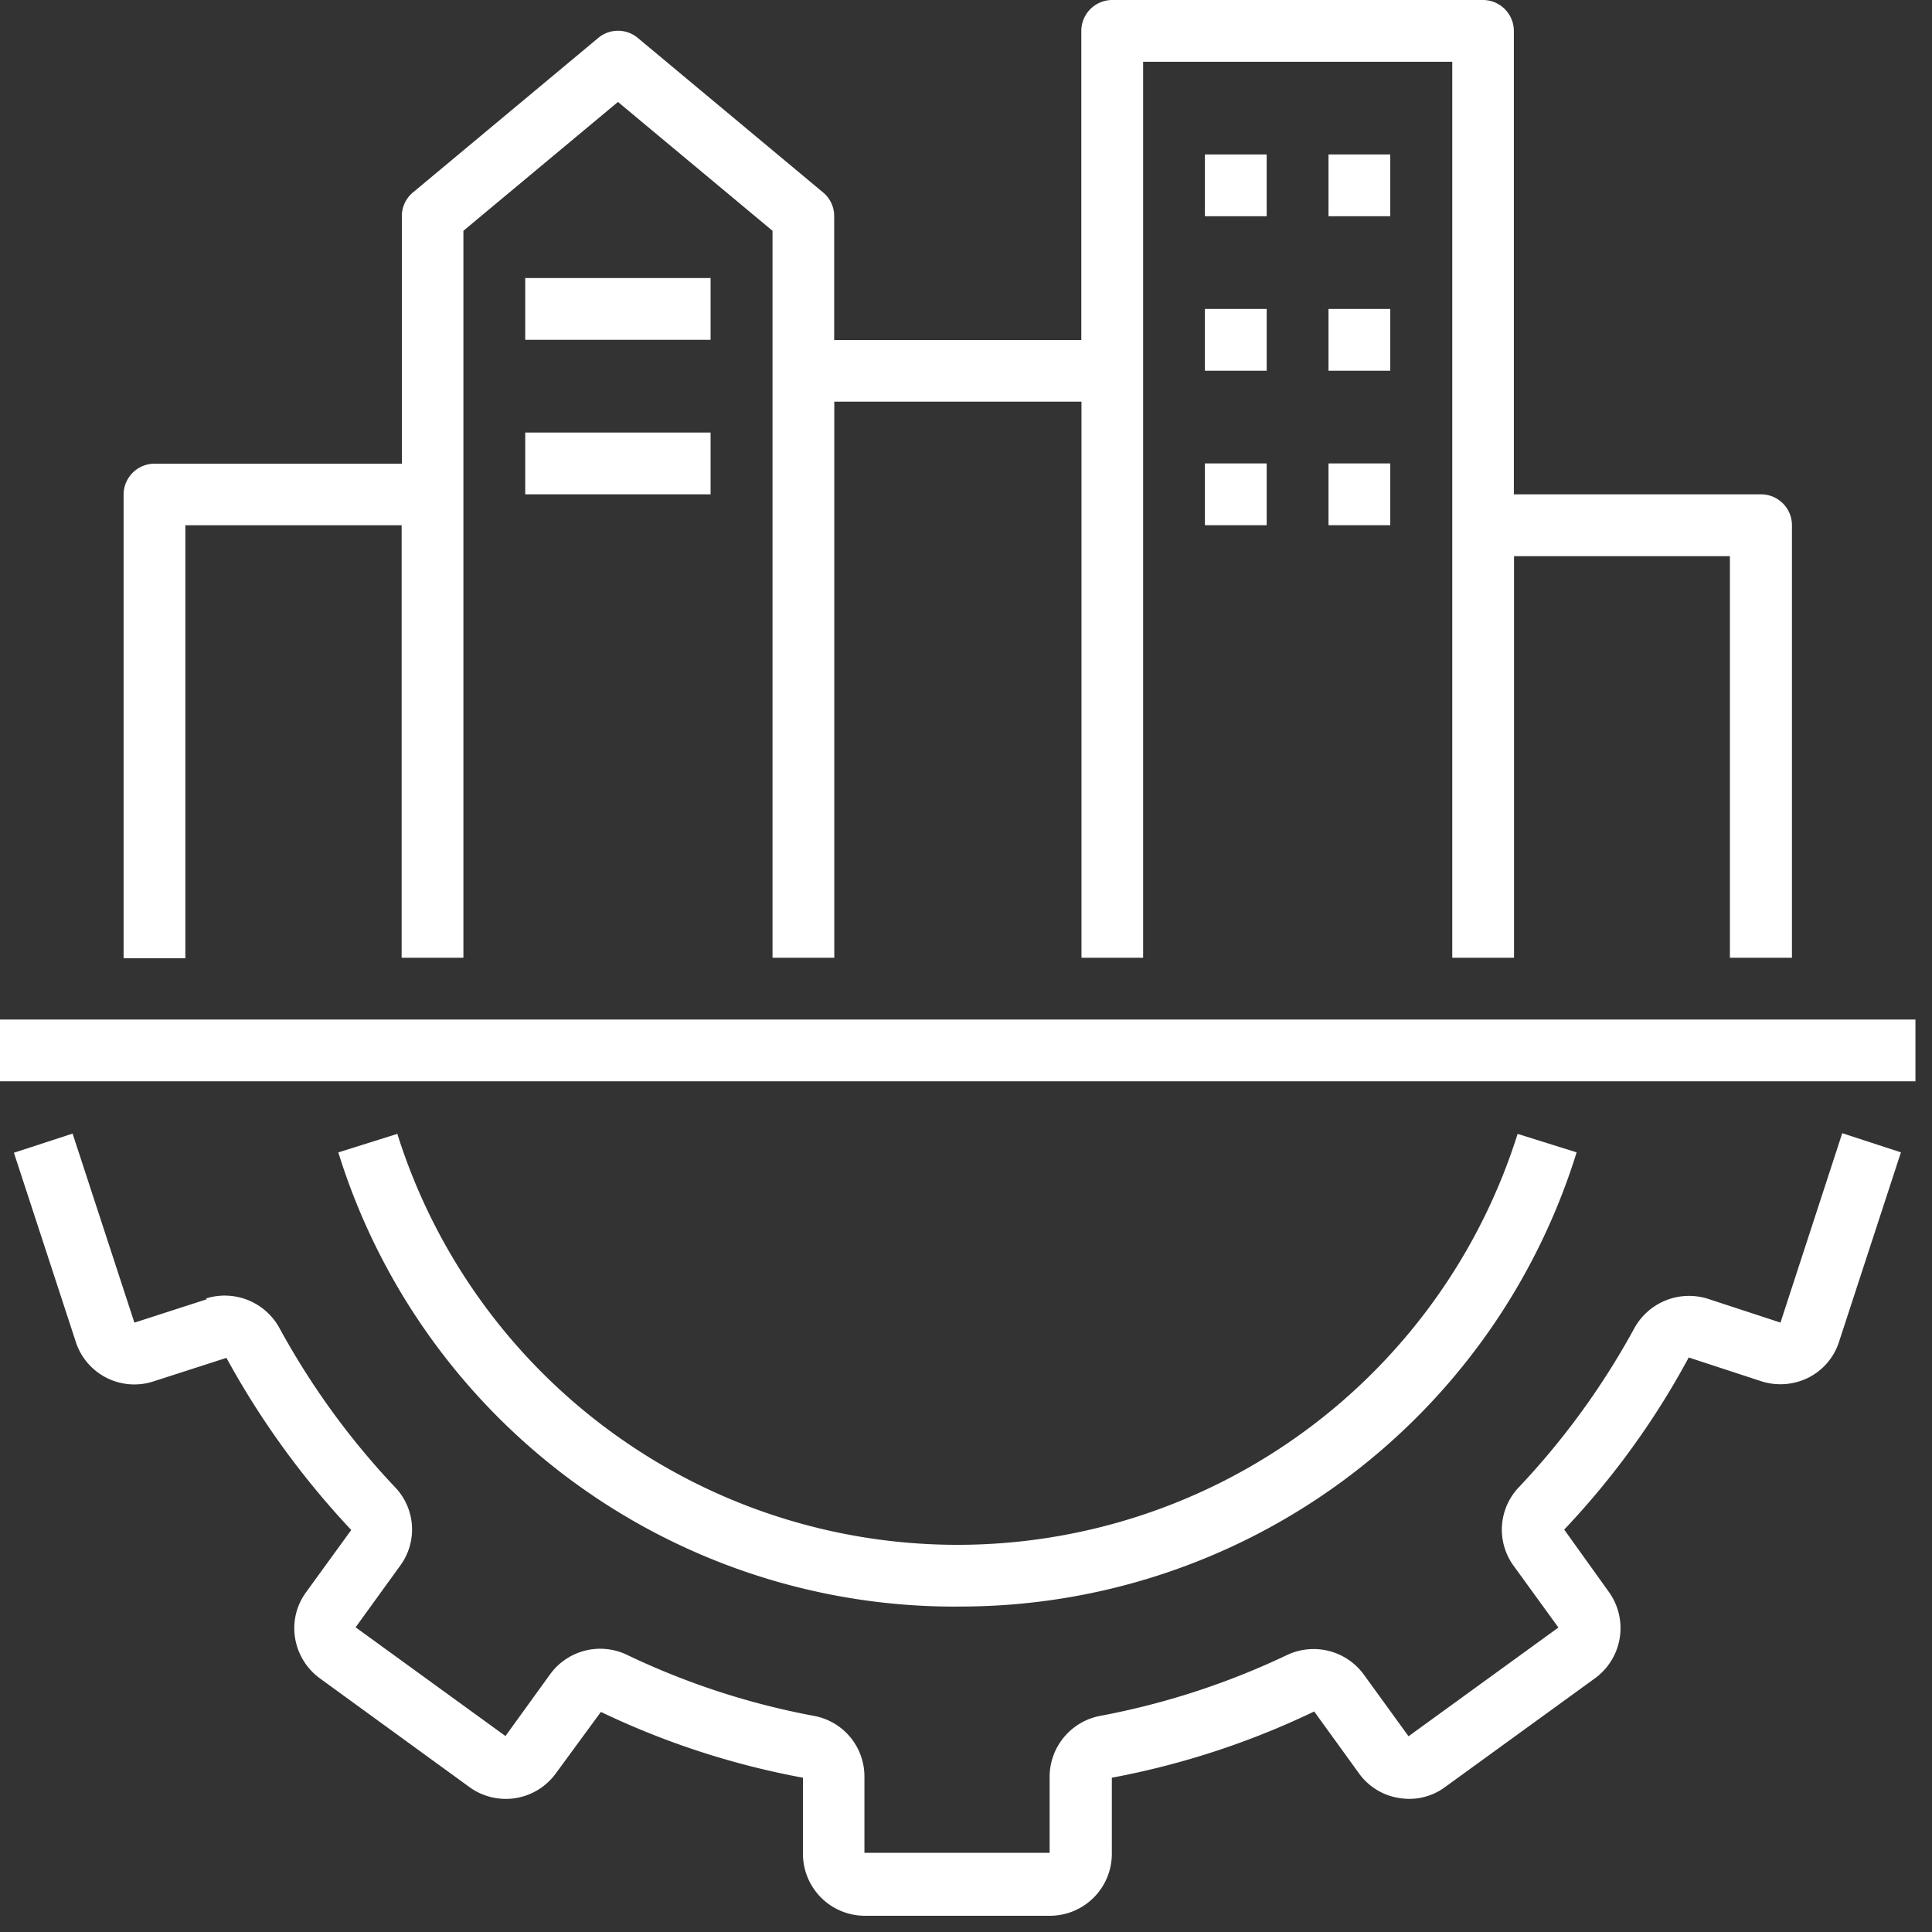
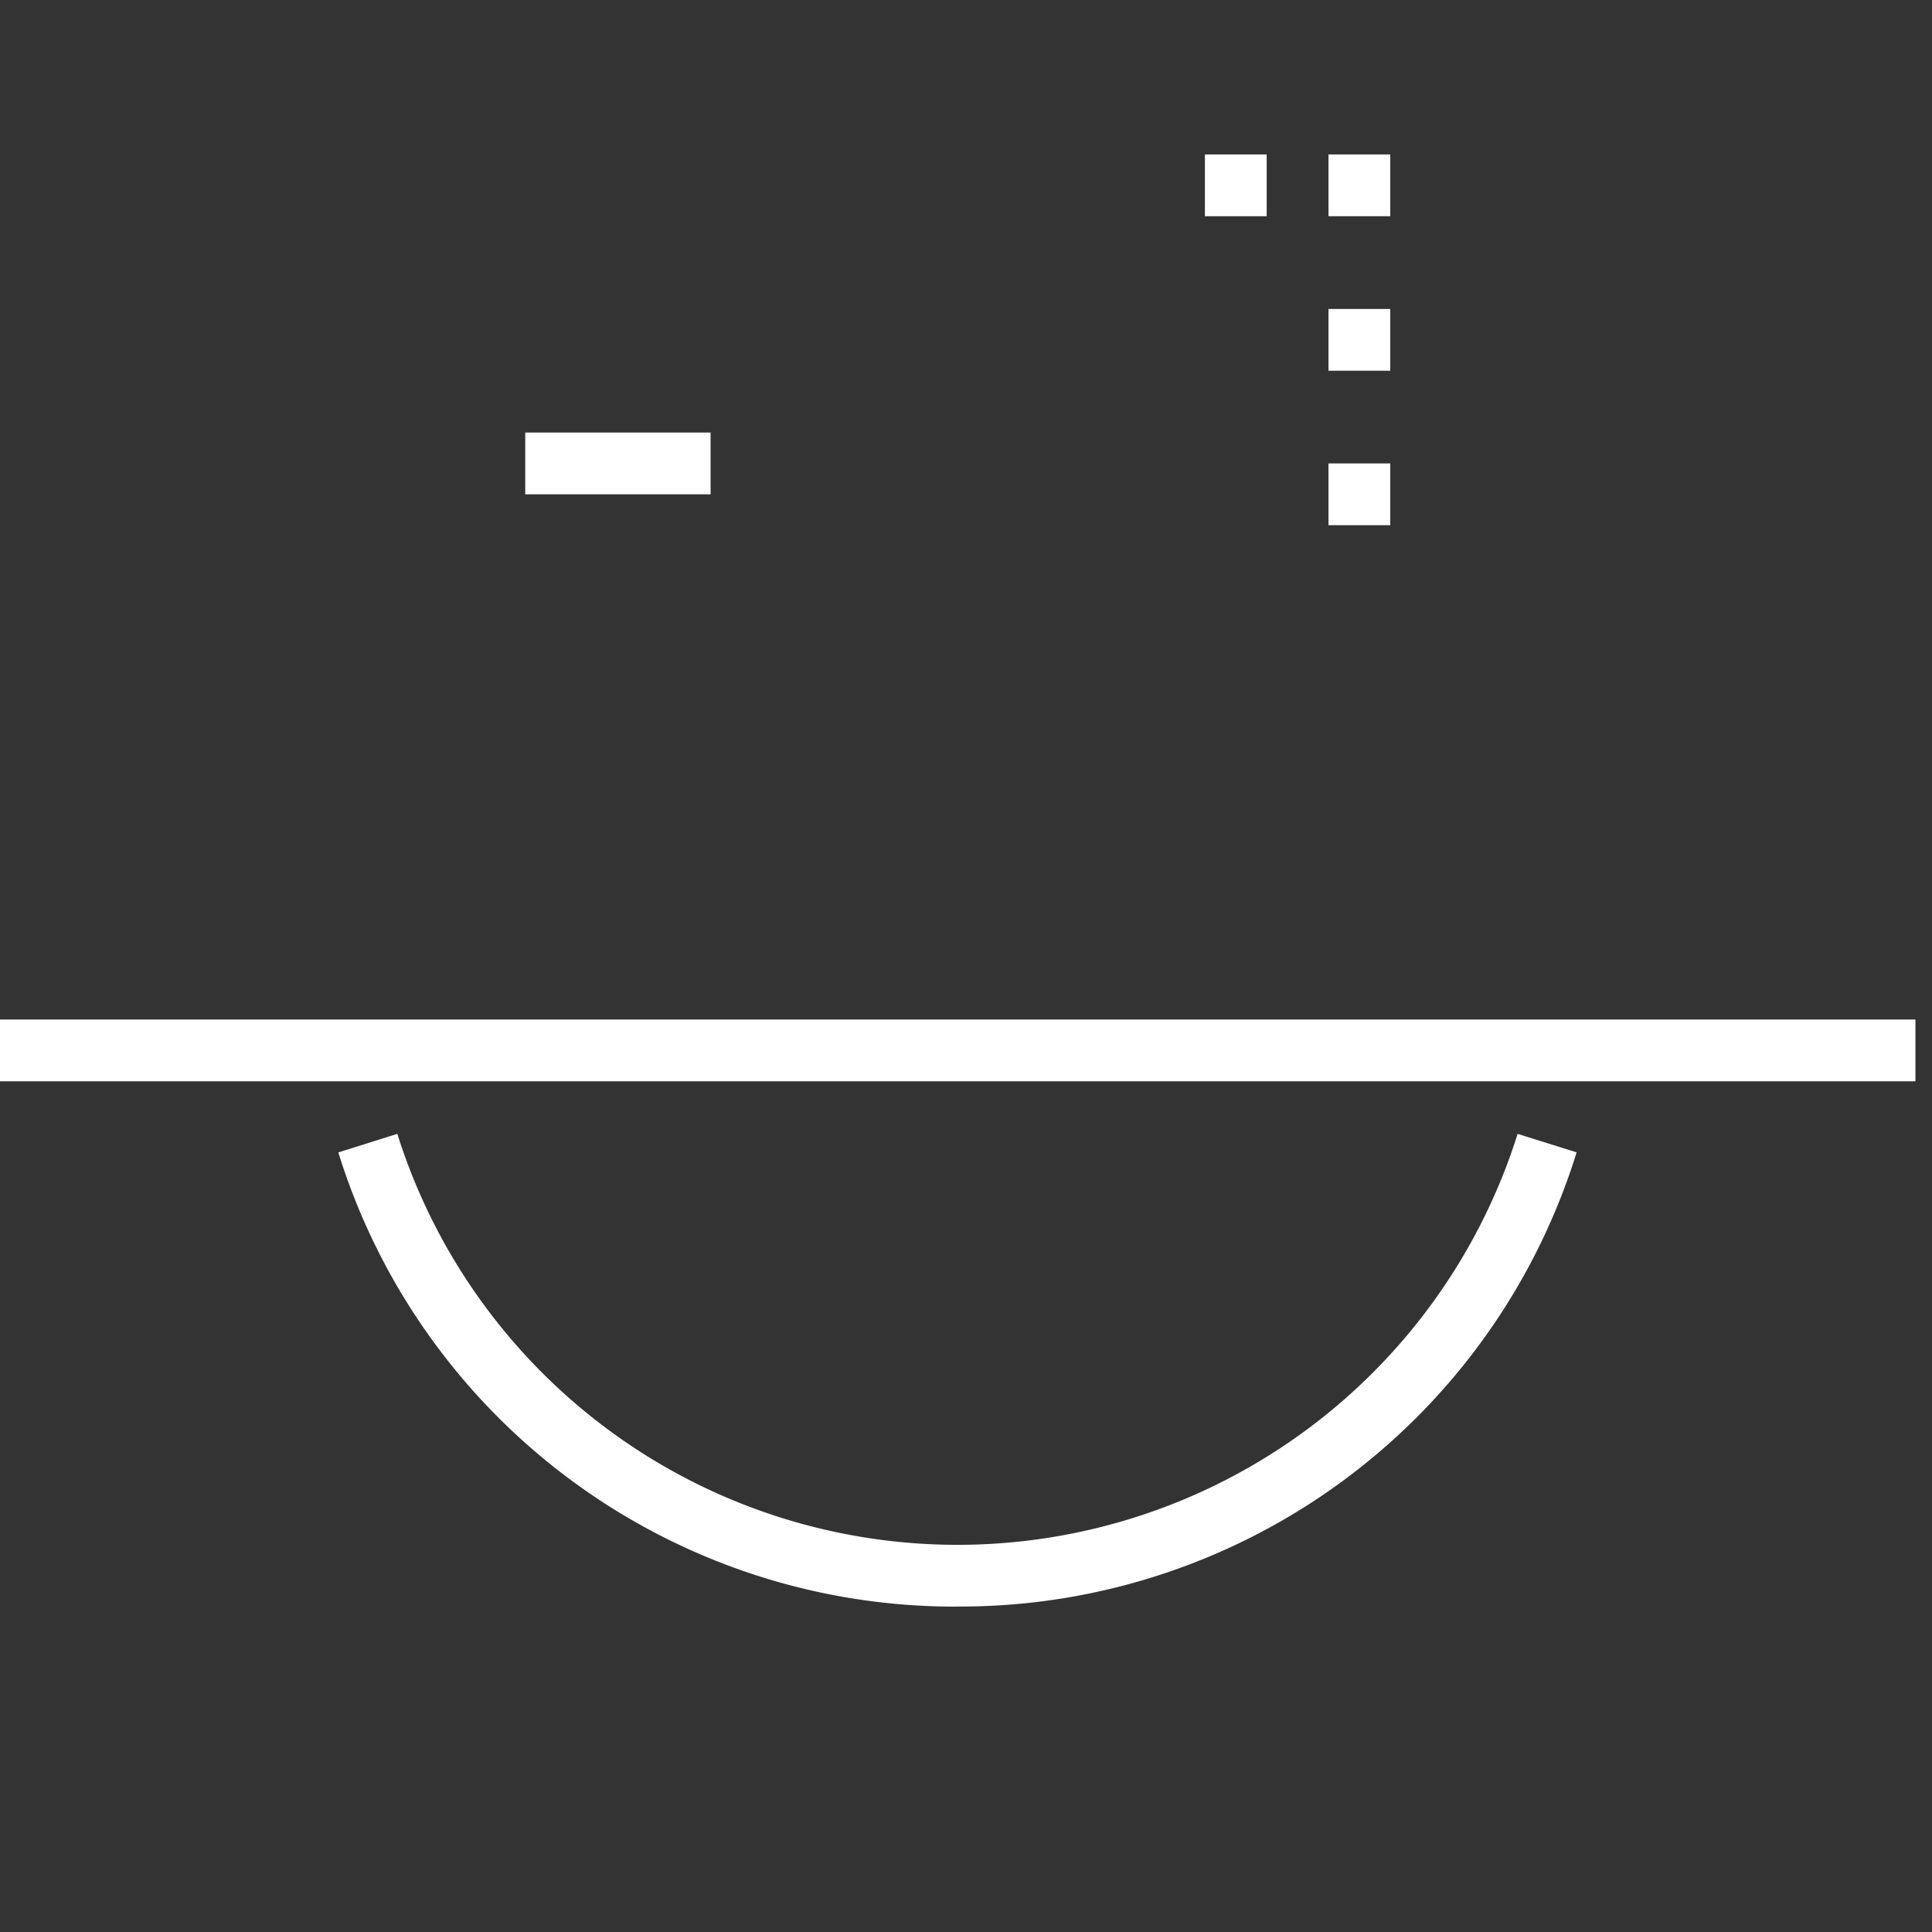
<svg xmlns="http://www.w3.org/2000/svg" width="35" height="35" viewBox="0 0 35 35">
  <rect x="0" y="0" width="35" height="35" fill="#333333" stroke="none" />
  <defs>
    <clipPath id="clip-Smart_Cities_Infrastructure">
      <rect width="35" height="35" />
    </clipPath>
  </defs>
  <g id="Smart_Cities_Infrastructure" data-name="Smart Cities &amp; Infrastructure" clip-path="url(#clip-Smart_Cities_Infrastructure)">
    <g id="infrastructure_1_" data-name="infrastructure (1)" transform="translate(-1 -1)">
-       <path id="Path_195393" data-name="Path 195393" d="M4.948,40.686l-1.315.425L2.513,37.686l-1.063.347,1.119,3.42a1.115,1.115,0,0,0,1.41.722L5.3,41.749a15.173,15.173,0,0,0,2.261,3.118l-.812,1.119a1.1,1.1,0,0,0-.207.828,1.132,1.132,0,0,0,.448.739L9.7,49.523a1.12,1.12,0,0,0,1.567-.246l.817-1.114a14.6,14.6,0,0,0,3.66,1.192v1.382a1.123,1.123,0,0,0,1.119,1.119h3.358a1.123,1.123,0,0,0,1.119-1.119V49.355a14.727,14.727,0,0,0,3.666-1.2l.806,1.114a1.1,1.1,0,0,0,.728.453,1.091,1.091,0,0,0,.84-.2l2.715-1.97a1.124,1.124,0,0,0,.246-1.567l-.806-1.125a14.567,14.567,0,0,0,2.256-3.118l1.315.431a1.138,1.138,0,0,0,.856-.067,1.106,1.106,0,0,0,.554-.655l1.119-3.425-1.063-.347-1.119,3.431-1.315-.431a1.132,1.132,0,0,0-1.332.532,13.832,13.832,0,0,1-2.088,2.877,1.112,1.112,0,0,0-.1,1.427l.812,1.119-2.715,1.97L25.9,47.48a1.126,1.126,0,0,0-1.388-.347,13.776,13.776,0,0,1-3.375,1.1,1.125,1.125,0,0,0-.924,1.1v1.382H16.858V49.333a1.116,1.116,0,0,0-.924-1.1,13.637,13.637,0,0,1-3.386-1.108,1.122,1.122,0,0,0-1.382.353L10.355,48.6,7.64,46.63l.806-1.114a1.106,1.106,0,0,0-.1-1.433,13.836,13.836,0,0,1-2.093-2.888,1.13,1.13,0,0,0-1.326-.521Z" transform="translate(-0.198 -16.15)" fill="#fff" />
      <path id="Path_195394" data-name="Path 195394" d="M23.172,46.263a11.692,11.692,0,0,0,11.211-8.228L33.314,37.7a10.638,10.638,0,0,1-20.295,0l-1.069.336a11.692,11.692,0,0,0,11.211,8.228Z" transform="translate(-4.821 -16.159)" fill="#fff" />
      <path id="Path_195395" data-name="Path 195395" d="M1,34H35.7v1.119H1Z" transform="translate(0 -14.53)" fill="#fff" />
-       <path id="Path_195396" data-name="Path 195396" d="M35.224,18.351V10.515a.561.561,0,0,0-.56-.56H30.186V1.56a.561.561,0,0,0-.56-.56H22.91a.561.561,0,0,0-.56.56v5.6H17.873V4.918a.555.555,0,0,0-.2-.431l-3.358-2.8a.558.558,0,0,0-.716,0l-3.358,2.8a.555.555,0,0,0-.2.431V9.4H5.56a.561.561,0,0,0-.56.56v8.4H6.119V10.515h3.918v7.836h1.119V5.181l2.8-2.334,2.8,2.334v13.17h1.119V8.276h4.478V18.351H23.47V2.119h5.6V18.351h1.119V11.075H34.1v7.276Z" transform="translate(-1.761)" fill="#fff" />
-       <path id="Path_195397" data-name="Path 195397" d="M40,6h1.119V7.119H40Z" transform="translate(-17.172 -2.202)" fill="#fff" />
+       <path id="Path_195397" data-name="Path 195397" d="M40,6h1.119V7.119H40" transform="translate(-17.172 -2.202)" fill="#fff" />
      <path id="Path_195398" data-name="Path 195398" d="M44,6h1.119V7.119H44Z" transform="translate(-18.933 -2.202)" fill="#fff" />
-       <path id="Path_195399" data-name="Path 195399" d="M40,11h1.119v1.119H40Z" transform="translate(-17.172 -4.403)" fill="#fff" />
      <path id="Path_195400" data-name="Path 195400" d="M44,11h1.119v1.119H44Z" transform="translate(-18.933 -4.403)" fill="#fff" />
-       <path id="Path_195401" data-name="Path 195401" d="M40,16h1.119v1.119H40Z" transform="translate(-17.172 -6.605)" fill="#fff" />
      <path id="Path_195402" data-name="Path 195402" d="M44,16h1.119v1.119H44Z" transform="translate(-18.933 -6.605)" fill="#fff" />
-       <path id="Path_195403" data-name="Path 195403" d="M18,10h3.358v1.119H18Z" transform="translate(-7.485 -3.963)" fill="#fff" />
      <path id="Path_195404" data-name="Path 195404" d="M18,15h3.358v1.119H18Z" transform="translate(-7.485 -6.164)" fill="#fff" />
    </g>
  </g>
</svg>